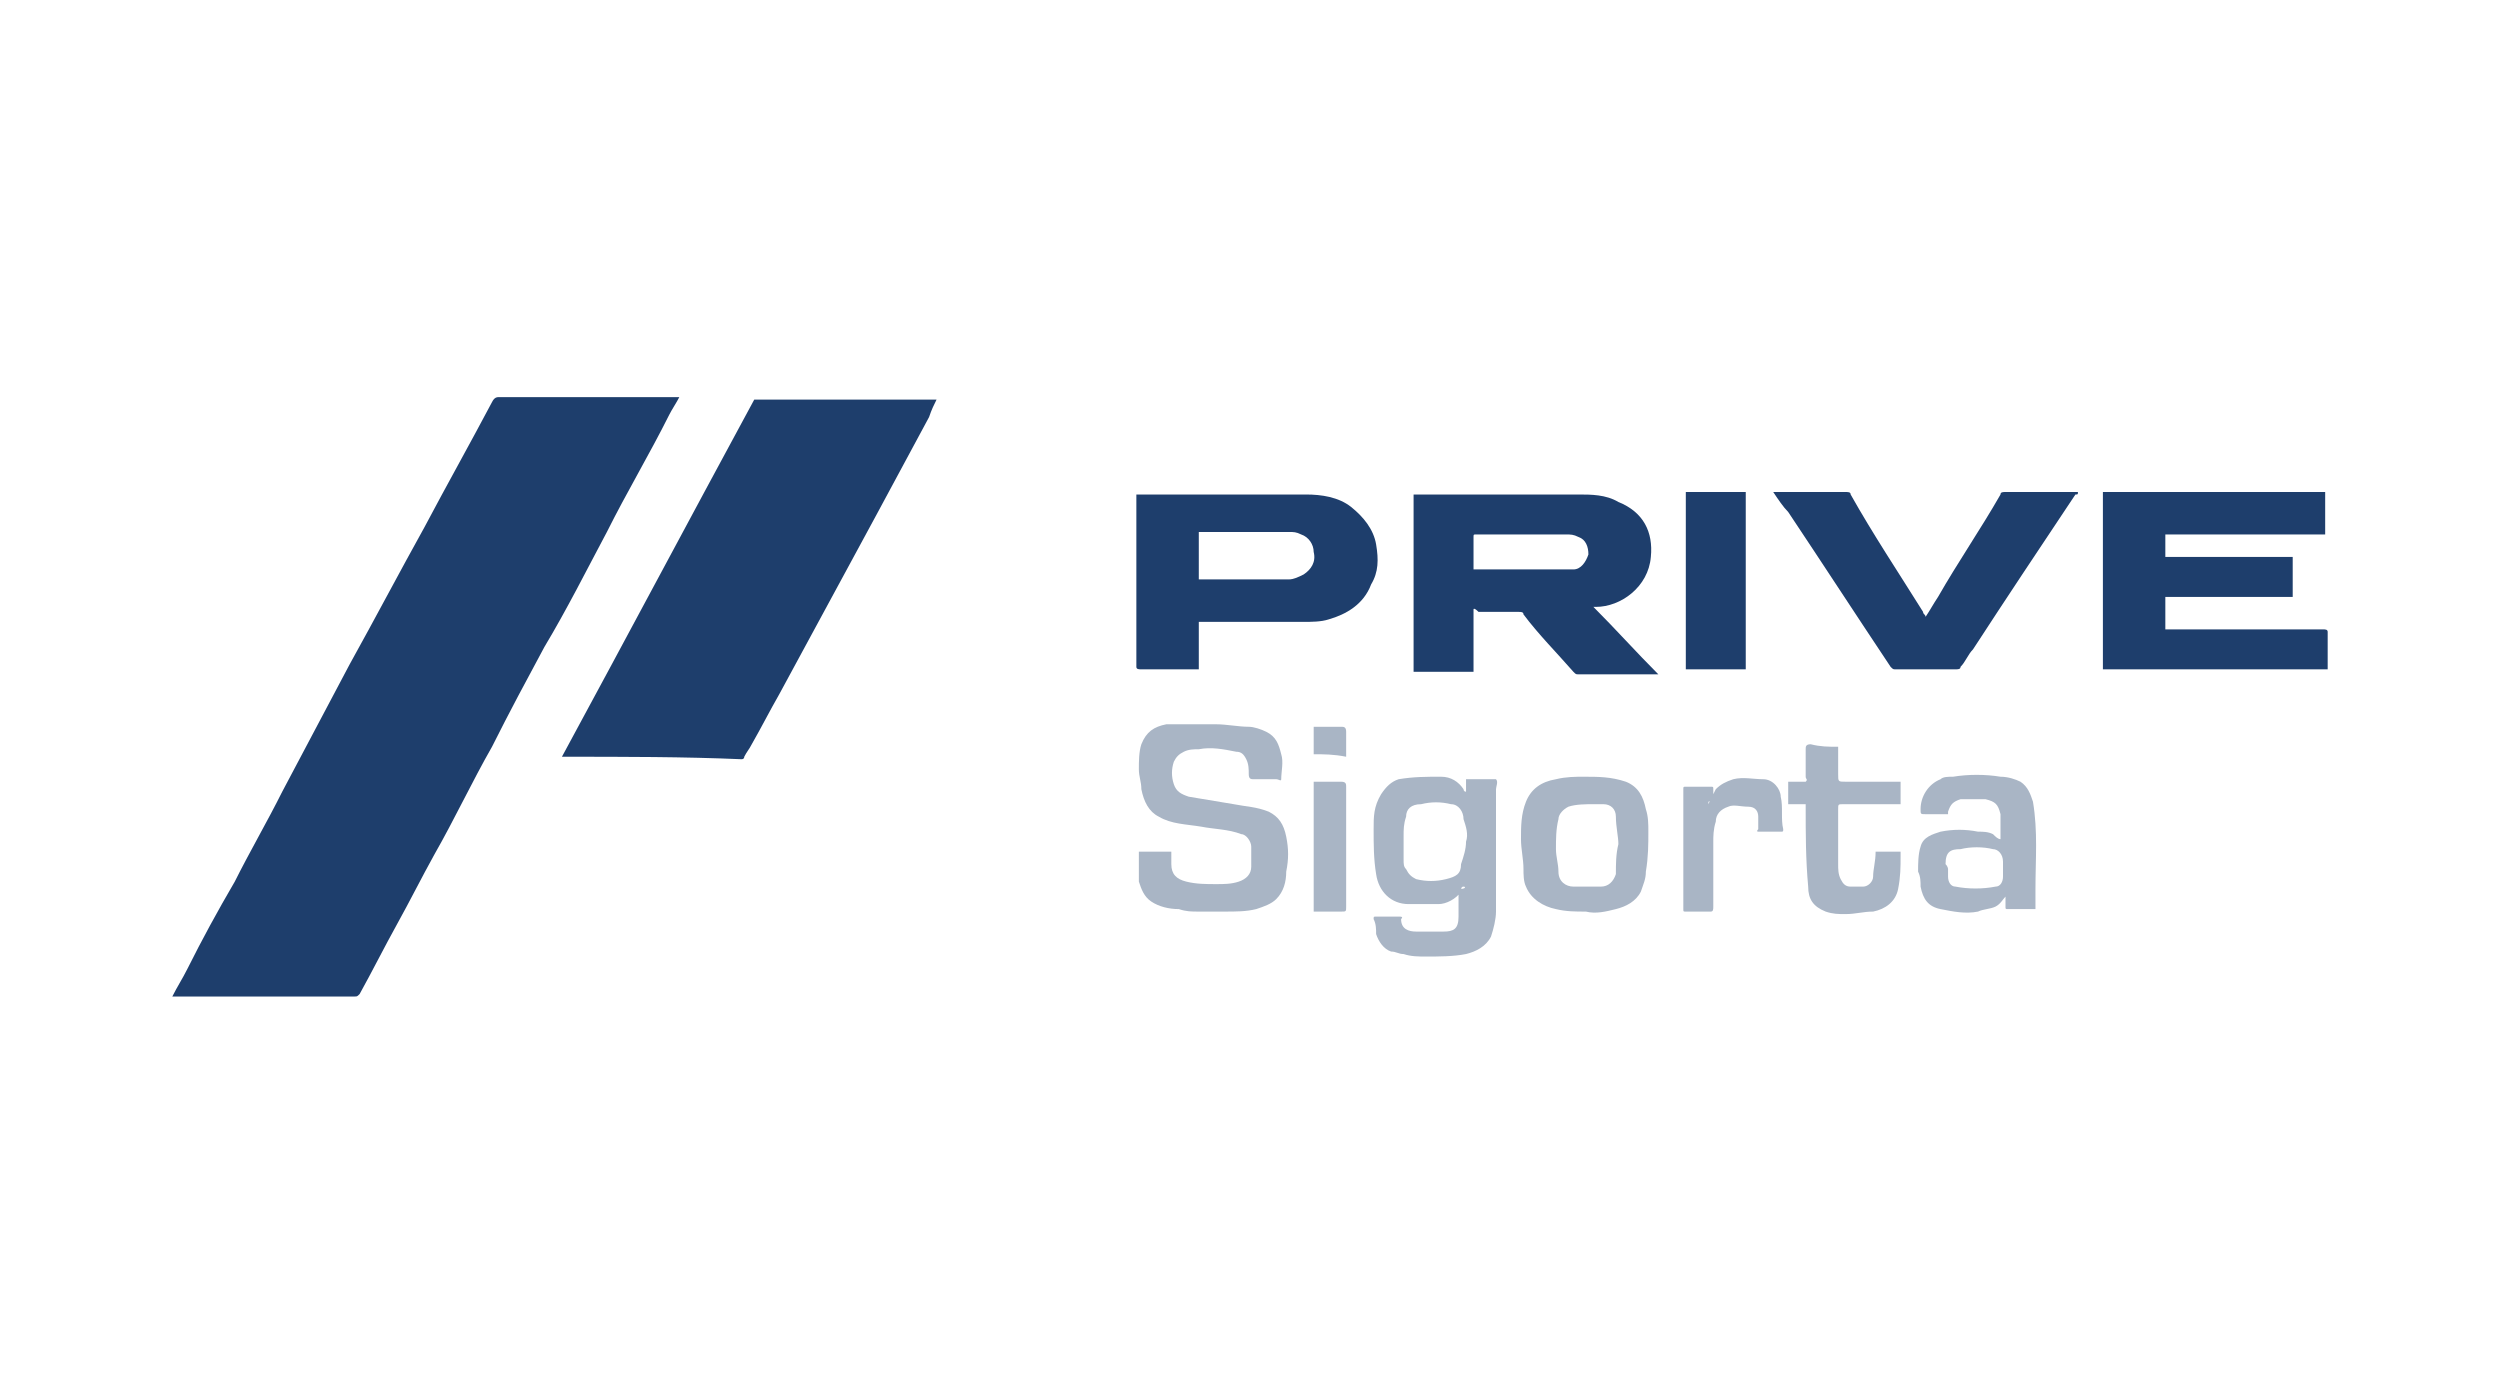
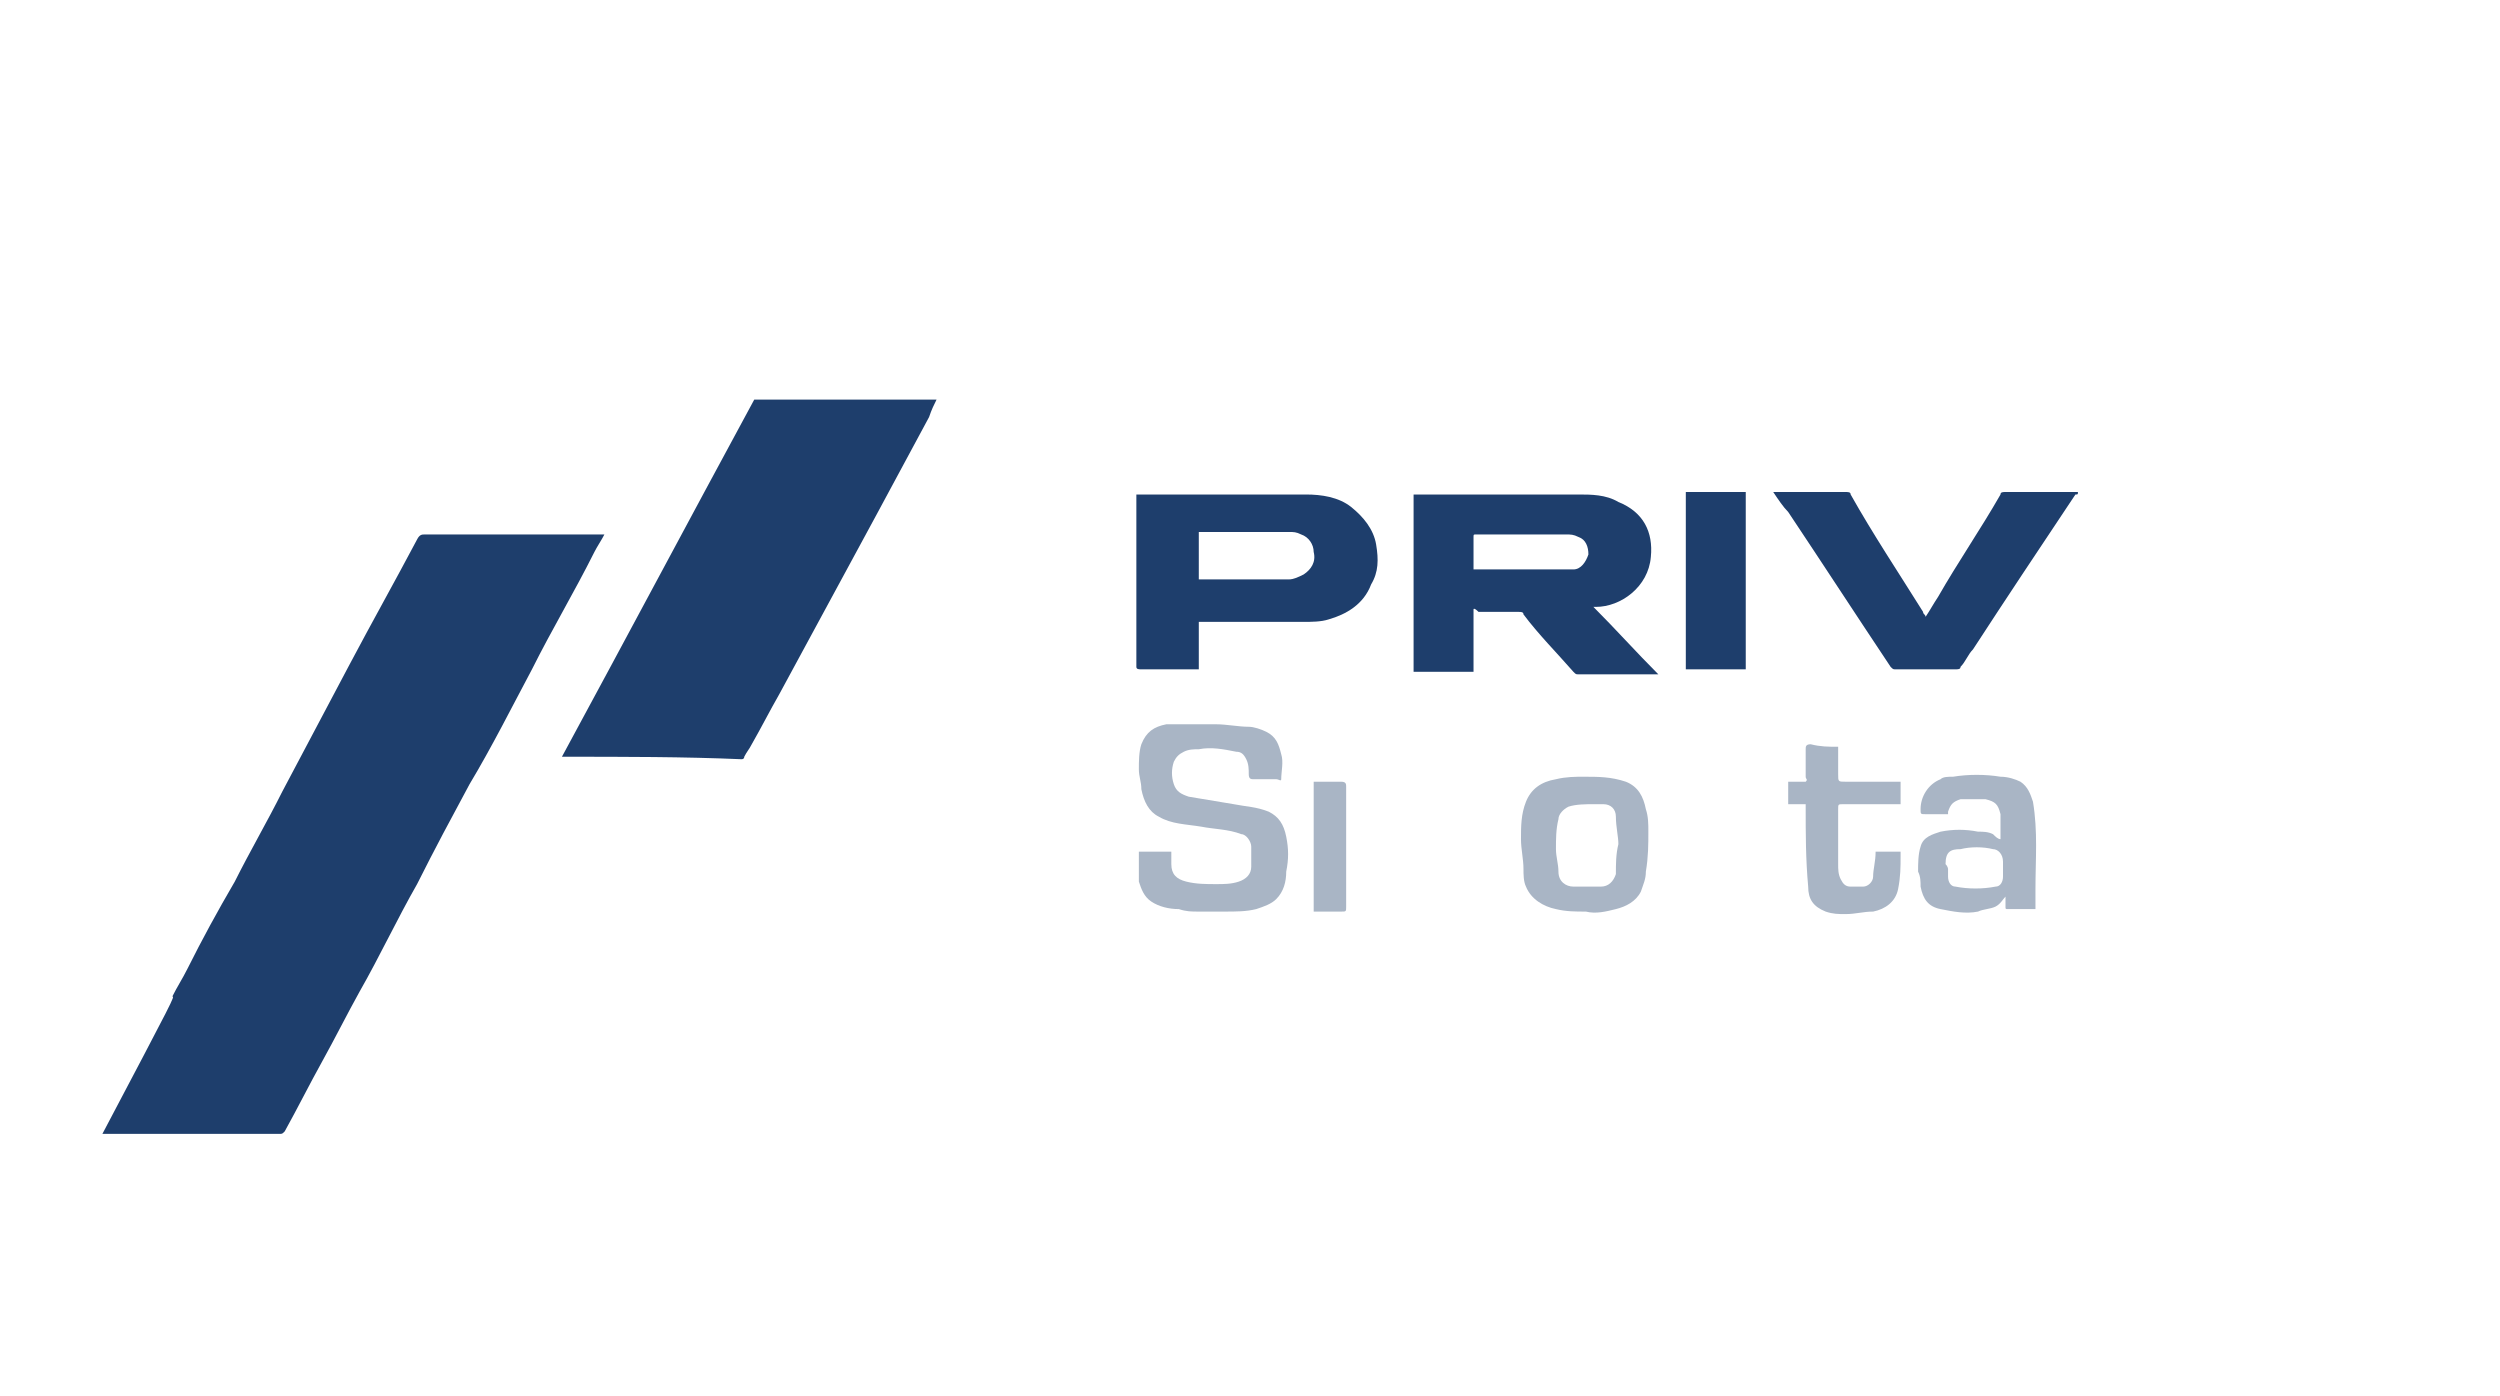
<svg xmlns="http://www.w3.org/2000/svg" version="1.1" id="Layer_1" x="0px" y="0px" viewBox="0 0 100.1 55.9" style="enable-background:new 0 0 100.1 55.9;" xml:space="preserve">
  <style type="text/css">
	.st0{fill:#FFFFFF;}
	.st1{fill-rule:evenodd;clip-rule:evenodd;fill:#E21E26;}
	.st2{fill:#3A5896;}
	.st3{fill-rule:evenodd;clip-rule:evenodd;fill:#002D9A;}
	.st4{fill-rule:evenodd;clip-rule:evenodd;fill:#00529B;}
	.st5{fill-rule:evenodd;clip-rule:evenodd;fill:#EA0029;}
	.st6{fill-rule:evenodd;clip-rule:evenodd;fill:#FFFFFF;}
	.st7{fill:#C7235E;}
	.st8{fill:#636E75;}
	.st9{fill:#44545D;}
	.st10{fill:#2B3785;}
	.st11{fill:#3462A8;}
	.st12{fill:#5BA04C;}
	.st13{fill:#E97626;}
	.st14{fill:#5CA04D;}
	.st15{fill:#80BF41;}
	.st16{fill:#5BA04E;}
	.st17{fill:#80BF43;}
	.st18{fill:#A8CCA0;}
	.st19{fill:#086A39;}
	.st20{fill-rule:evenodd;clip-rule:evenodd;fill:#E92429;}
	.st21{fill-rule:evenodd;clip-rule:evenodd;fill:#221F1F;}
	.st22{fill:#254A9A;}
	.st23{fill:#264B99;}
	.st24{fill:url(#SVGID_1_);}
	.st25{fill:url(#SVGID_00000104699459751545797950000000681466278359745945_);}
	.st26{clip-path:url(#SVGID_00000126307438807743469030000013198083317018098865_);}
	.st27{clip-path:url(#SVGID_00000119083326991784367290000014119574803175829642_);}
	.st28{clip-path:url(#SVGID_00000061436197578779092870000009504884398007780519_);}
	.st29{fill:#00A9BB;}
	.st30{fill:#DD3F27;}
	.st31{fill:#223063;}
	.st32{fill:#2D2C7F;}
	.st33{fill:#D18B63;}
	.st34{fill:#F05325;}
	.st35{fill:#33429A;}
	.st36{fill:#18A64B;}
	.st37{fill:#7FBE42;}
	.st38{fill:#035EA9;}
	.st39{fill:#99C744;}
	.st40{fill:#8CC245;}
	.st41{fill:#C3DD8B;}
	.st42{fill:#CBE19B;}
	.st43{fill:#8ABA45;}
	.st44{fill:#E5F0CE;}
	.st45{fill:#F2F7E4;}
	.st46{fill:#EDF4DB;}
	.st47{fill:#D4E6AB;}
	.st48{fill:#C9E097;}
	.st49{fill:#ADD365;}
	.st50{fill:#88BE45;}
	.st51{fill:#D9E9B7;}
	.st52{fill:#BAD97D;}
	.st53{fill:#B4D672;}
	.st54{fill:#ACD264;}
	.st55{fill:#A3CC4F;}
	.st56{fill:#C3DD8A;}
	.st57{fill:#84AC64;}
	.st58{fill:#7FA66F;}
	.st59{fill:#3579BE;}
	.st60{fill:#DEECC1;}
	.st61{fill:#B4D671;}
	.st62{fill:#A6CF5A;}
	.st63{fill:#CCE29D;}
	.st64{fill:#B9D87B;}
	.st65{fill:#97C744;}
	.st66{fill:#2271B9;}
	.st67{fill:#79A07B;}
	.st68{fill:#DDEBBF;}
	.st69{fill:#447FBD;}
	.st70{fill:#759B8B;}
	.st71{fill:#87B159;}
	.st72{fill:#A2CC4D;}
	.st73{fill:#6992A0;}
	.st74{fill:#6E959A;}
	.st75{fill:#729892;}
	.st76{fill:#3378BD;}
	.st77{fill:#5D8BAF;}
	.st78{fill:#648FA7;}
	.st79{fill:#89B451;}
	.st80{fill:#A5CF5A;}
	.st81{fill:#4F83B9;}
	.st82{fill:#1065B1;}
	.st83{fill:#6B939F;}
	.st84{fill:#5787B4;}
	.st85{fill:#176CB5;}
	.st86{fill:#1D6FB7;}
	.st87{fill:#79A07E;}
	.st88{fill:#759C8A;}
	.st89{fill:#628EA8;}
	.st90{fill:#6F9699;}
	.st91{fill:#467FBC;}
	.st92{fill:#5E8BAD;}
	.st93{fill:#739992;}
	.st94{fill:#5787B3;}
	.st95{fill:#789E82;}
	.st96{fill:#7DA573;}
	.st97{fill:#5083B8;}
	.st98{fill:#84AB66;}
	.st99{fill:#87B05C;}
	.st100{fill:#88B452;}
	.st101{fill:#89B551;}
	.st102{fill:#045198;}
	
		.st103{clip-path:url(#SVGID_00000117667441621911853620000017498508773738452656_);fill:url(#SVGID_00000113338814248336434740000010520534509727568815_);}
	.st104{fill-rule:evenodd;clip-rule:evenodd;fill:#278641;}
	.st105{fill-rule:evenodd;clip-rule:evenodd;fill:#332F82;}
	.st106{fill:#332F82;}
	.st107{fill-rule:evenodd;clip-rule:evenodd;fill:#ED2224;}
	.st108{clip-path:url(#SVGID_00000152959159086833608950000000678021730415327654_);}
	.st109{fill:#F05554;}
	.st110{fill:#433996;}
	.st111{fill-rule:evenodd;clip-rule:evenodd;fill:#5C6061;}
	.st112{fill:#0D8446;}
	.st113{fill:#010101;}
	
		.st114{clip-path:url(#SVGID_00000150089216520964903080000005201321014623881374_);fill:url(#SVGID_00000003075668656617605820000016885536232290337667_);}
	
		.st115{clip-path:url(#SVGID_00000005964747937645584820000003767403623113256382_);fill:url(#SVGID_00000046318597823288359520000011717749350970350753_);}
	
		.st116{clip-path:url(#SVGID_00000114042794520019177340000001462275413403760571_);fill:url(#SVGID_00000128448377324847702200000002729955073142226094_);}
	
		.st117{clip-path:url(#SVGID_00000025416966002260976580000009411503712338109096_);fill:url(#SVGID_00000052782905275319019200000010871432656182141572_);}
	.st118{clip-path:url(#SVGID_00000114053430431061362550000018346612584009762183_);}
	.st119{clip-path:url(#SVGID_00000147902036106387154590000004418196365867277727_);}
	.st120{clip-path:url(#SVGID_00000064322816034368137340000001211744450215702181_);}
	.st121{clip-path:url(#SVGID_00000132784541229586902680000018355185750849984426_);}
	.st122{clip-path:url(#SVGID_00000058549305781281941470000006338681104835519365_);}
	.st123{clip-path:url(#SVGID_00000119114912220982302740000008341049251163097019_);}
	.st124{clip-path:url(#SVGID_00000101825807512955600070000017177022653174228359_);}
	.st125{fill-rule:evenodd;clip-rule:evenodd;fill:#2DA9E1;}
	.st126{fill-rule:evenodd;clip-rule:evenodd;fill:#2C347D;}
	.st127{fill:#8A898C;}
	.st128{fill:#0C7E3F;}
	.st129{fill:#252159;}
	.st130{fill:#E21E26;}
	.st131{fill-rule:evenodd;clip-rule:evenodd;fill:#005BAA;}
	.st132{fill:#1E3E6C;}
	.st133{fill:#A9B5C5;}
	.st134{fill:#182148;}
	.st135{fill:#93D500;}
	.st136{fill:#E81F76;}
	.st137{fill-rule:evenodd;clip-rule:evenodd;fill:#ED1C2E;}
	.st138{fill:#131718;}
	.st139{fill:#4F59A7;}
	.st140{fill:#4F5353;}
	.st141{fill:#6F7271;}
	.st142{fill:#820000;}
	.st143{fill:none;}
	.st144{fill:#F58545;}
	.st145{fill:#29AAE1;}
	.st146{fill-rule:evenodd;clip-rule:evenodd;fill:#5B6670;}
	.st147{fill-rule:evenodd;clip-rule:evenodd;fill:#05539F;}
	.st148{fill-rule:evenodd;clip-rule:evenodd;fill:#21145F;}
	.st149{fill:#21145F;}
	.st150{fill:#0465A0;}
	.st151{fill:#0A506B;}
	.st152{fill:#212020;}
	.st153{fill:#00B1CD;}
	.st154{fill:#002561;}
	.st155{fill:#719CD2;}
	.st156{fill:#628DC9;}
	.st157{fill:#386BAF;}
	.st158{fill:#4D5355;}
	.st159{fill:#2E59A0;}
</style>
  <g>
    <rect class="st0" width="100.1" height="55.9" />
  </g>
  <g>
    <g>
-       <path class="st132" d="M6.9,39.9c0.2-0.4,0.4-0.7,0.6-1.1c0.6-1.2,1.2-2.3,1.9-3.5c0.6-1.2,1.3-2.4,1.9-3.6    c0.9-1.7,1.8-3.4,2.7-5.1c1-1.8,2-3.7,3-5.5c0.9-1.7,1.8-3.3,2.7-5c0.1-0.2,0.2-0.2,0.3-0.2c2.3,0,4.6,0,6.9,0c0.1,0,0.1,0,0.3,0    c-0.1,0.2-0.3,0.5-0.4,0.7c-0.8,1.6-1.7,3.1-2.5,4.7c-0.8,1.5-1.6,3.1-2.5,4.6c-0.7,1.3-1.4,2.6-2.1,4c-0.8,1.4-1.5,2.9-2.3,4.3    c-0.5,0.9-1,1.9-1.5,2.8c-0.5,0.9-1,1.9-1.5,2.8c-0.1,0.1-0.1,0.1-0.2,0.1c-2.4,0-4.7,0-7.1,0C7,39.9,7,39.9,6.9,39.9z" />
+       <path class="st132" d="M6.9,39.9c0.2-0.4,0.4-0.7,0.6-1.1c0.6-1.2,1.2-2.3,1.9-3.5c0.6-1.2,1.3-2.4,1.9-3.6    c0.9-1.7,1.8-3.4,2.7-5.1c0.9-1.7,1.8-3.3,2.7-5c0.1-0.2,0.2-0.2,0.3-0.2c2.3,0,4.6,0,6.9,0c0.1,0,0.1,0,0.3,0    c-0.1,0.2-0.3,0.5-0.4,0.7c-0.8,1.6-1.7,3.1-2.5,4.7c-0.8,1.5-1.6,3.1-2.5,4.6c-0.7,1.3-1.4,2.6-2.1,4c-0.8,1.4-1.5,2.9-2.3,4.3    c-0.5,0.9-1,1.9-1.5,2.8c-0.5,0.9-1,1.9-1.5,2.8c-0.1,0.1-0.1,0.1-0.2,0.1c-2.4,0-4.7,0-7.1,0C7,39.9,7,39.9,6.9,39.9z" />
      <path class="st132" d="M22.5,30.3c2.6-4.8,5.1-9.5,7.7-14.3c2.4,0,4.9,0,7.3,0c-0.1,0.2-0.2,0.4-0.3,0.7c-0.7,1.3-1.4,2.6-2.1,3.9    c-1.3,2.4-2.6,4.8-3.9,7.2c-0.4,0.7-0.7,1.3-1.1,2c-0.1,0.2-0.2,0.3-0.3,0.5c0,0.1-0.1,0.1-0.1,0.1C27.4,30.3,25,30.3,22.5,30.3    C22.6,30.3,22.6,30.3,22.5,30.3z" />
      <path class="st132" d="M59,24.4c0,0.8,0,1.7,0,2.5c-0.8,0-1.6,0-2.4,0c0-2.4,0-4.7,0-7.1c0.1,0,0.2,0,0.4,0c2.1,0,4.1,0,6.2,0    c0.5,0,1.1,0,1.6,0.3c1,0.4,1.4,1.2,1.3,2.2c-0.1,1.2-1.2,2-2.2,2c0,0-0.1,0-0.1,0c0.9,0.9,1.7,1.8,2.6,2.7c-0.2,0-0.3,0-0.5,0    c-0.9,0-1.8,0-2.7,0c-0.1,0-0.1,0-0.2-0.1c-0.7-0.8-1.4-1.5-2-2.3c0-0.1-0.1-0.1-0.2-0.1c-0.5,0-1.1,0-1.6,0    C59,24.3,59,24.4,59,24.4z M59,22.8c0.1,0,0.1,0,0.2,0c1.1,0,2.3,0,3.4,0c0.1,0,0.3,0,0.4,0c0.3,0,0.5-0.3,0.6-0.6    c0-0.3-0.1-0.6-0.4-0.7c-0.2-0.1-0.3-0.1-0.5-0.1c-0.8,0-1.6,0-2.4,0c-0.4,0-0.8,0-1.2,0c-0.1,0-0.1,0-0.1,0.1    C59,21.9,59,22.3,59,22.8z" />
-       <path class="st132" d="M84.2,26.8c0-2.4,0-4.7,0-7.1c3,0,5.9,0,8.9,0c0,0.6,0,1.1,0,1.7c-2.1,0-4.3,0-6.4,0c0,0.3,0,0.6,0,0.9    c1.7,0,3.4,0,5.1,0c0,0.5,0,1.1,0,1.6c-1.7,0-3.4,0-5.1,0c0,0.4,0,0.9,0,1.3c0.1,0,0.1,0,0.2,0c2,0,4.1,0,6.1,0    c0.1,0,0.2,0,0.2,0.1c0,0.5,0,1,0,1.5C90.2,26.8,87.2,26.8,84.2,26.8z" />
      <path class="st132" d="M48,24.9c0,0.6,0,1.3,0,1.9c-0.1,0-0.1,0-0.2,0c-0.7,0-1.4,0-2.1,0c-0.1,0-0.2,0-0.2-0.1c0-2.3,0-4.6,0-6.8    c0,0,0-0.1,0-0.1c0.1,0,0.1,0,0.2,0c2.2,0,4.4,0,6.6,0c0.6,0,1.3,0.1,1.8,0.5c0.5,0.4,0.9,0.9,1,1.5c0.1,0.6,0.1,1.1-0.2,1.6    c-0.3,0.8-1,1.2-1.7,1.4c-0.3,0.1-0.7,0.1-1,0.1C50.8,24.9,49.5,24.9,48,24.9C48.1,24.9,48.1,24.9,48,24.9z M48,23.2    C48.1,23.2,48.1,23.2,48,23.2c1.3,0,2.4,0,3.6,0c0.2,0,0.4-0.1,0.6-0.2c0.3-0.2,0.5-0.5,0.4-0.9c0-0.3-0.2-0.6-0.5-0.7    c-0.2-0.1-0.3-0.1-0.5-0.1c-0.9,0-1.7,0-2.6,0c-0.3,0-0.7,0-1,0C48,22,48,22.6,48,23.2z" />
      <path class="st132" d="M71,19.7c0.3,0,0.6,0,0.9,0c0.7,0,1.3,0,2,0c0.1,0,0.2,0,0.2,0.1c0.9,1.6,1.9,3.1,2.9,4.7    c0,0.1,0.1,0.1,0.1,0.2c0.2-0.3,0.3-0.5,0.5-0.8c0.8-1.4,1.7-2.7,2.5-4.1c0-0.1,0.1-0.1,0.2-0.1c0.9,0,1.8,0,2.8,0    c0,0,0.1,0,0.1,0c0,0.1,0,0.1-0.1,0.1c-1.4,2.1-2.8,4.2-4.1,6.2c-0.2,0.2-0.3,0.5-0.5,0.7c0,0.1-0.1,0.1-0.2,0.1    c-0.8,0-1.6,0-2.4,0c-0.1,0-0.1,0-0.2-0.1c-1.4-2.1-2.7-4.1-4.1-6.2C71.4,20.3,71.2,20,71,19.7z" />
      <path class="st133" d="M45.6,34.1c0.4,0,0.8,0,1.3,0c0,0.2,0,0.4,0,0.5c0,0.4,0.2,0.6,0.6,0.7c0.4,0.1,0.8,0.1,1.2,0.1    c0.3,0,0.6,0,0.9-0.1c0.3-0.1,0.5-0.3,0.5-0.6c0-0.3,0-0.5,0-0.8c0-0.2-0.2-0.5-0.4-0.5c-0.5-0.2-1.1-0.2-1.6-0.3    c-0.6-0.1-1.2-0.1-1.7-0.4c-0.4-0.2-0.6-0.6-0.7-1.1c0-0.3-0.1-0.5-0.1-0.8c0-0.3,0-0.7,0.1-1c0.2-0.5,0.5-0.7,1-0.8    C47.4,29,48,29,48.7,29c0.4,0,0.9,0.1,1.3,0.1c0.2,0,0.5,0.1,0.7,0.2c0.4,0.2,0.5,0.5,0.6,0.9c0.1,0.3,0,0.7,0,1    c0,0.1-0.1,0-0.2,0c-0.3,0-0.6,0-0.9,0c-0.1,0-0.2,0-0.2-0.2c0-0.2,0-0.4-0.1-0.6c-0.1-0.2-0.2-0.3-0.4-0.3    c-0.5-0.1-1-0.2-1.5-0.1c-0.2,0-0.4,0-0.6,0.1c-0.2,0.1-0.3,0.2-0.4,0.4c-0.1,0.3-0.1,0.6,0,0.9c0.1,0.3,0.3,0.4,0.6,0.5    c0.6,0.1,1.2,0.2,1.8,0.3c0.5,0.1,0.9,0.1,1.4,0.3c0.4,0.2,0.6,0.5,0.7,1c0.1,0.5,0.1,0.9,0,1.4c0,0.4-0.1,0.8-0.4,1.1    c-0.2,0.2-0.5,0.3-0.8,0.4c-0.4,0.1-0.8,0.1-1.3,0.1c-0.3,0-0.6,0-1,0c-0.3,0-0.5,0-0.8-0.1c-0.4,0-0.8-0.1-1.1-0.3    c-0.3-0.2-0.4-0.5-0.5-0.8C45.6,35,45.6,34.6,45.6,34.1z" />
-       <path class="st133" d="M58.6,35.5c-0.1,0-0.1,0.1-0.1,0.2c-0.2,0.3-0.6,0.5-0.9,0.5c-0.4,0-0.8,0-1.2,0c-0.7,0-1.2-0.5-1.3-1.2    C55,34.4,55,33.8,55,33.2c0-0.5,0-0.9,0.3-1.4c0.2-0.3,0.4-0.5,0.7-0.6c0.6-0.1,1.1-0.1,1.7-0.1c0.4,0,0.7,0.2,0.9,0.5    c0,0,0,0.1,0.1,0.1c0-0.2,0-0.3,0-0.5c0.4,0,0.8,0,1.2,0c0.1,0.1,0,0.3,0,0.4c0,1.6,0,3.2,0,4.9c0,0.3-0.1,0.7-0.2,1    c-0.2,0.4-0.6,0.6-1,0.7c-0.5,0.1-1.1,0.1-1.6,0.1c-0.3,0-0.6,0-0.9-0.1c-0.2,0-0.3-0.1-0.5-0.1c-0.3-0.1-0.5-0.4-0.6-0.7    c0-0.2,0-0.4-0.1-0.6c0-0.1,0-0.1,0.1-0.1c0.3,0,0.6,0,0.9,0c0.1,0,0.2,0,0.1,0.1c0,0.4,0.3,0.5,0.6,0.5c0.4,0,0.8,0,1.1,0    c0.4,0,0.6-0.1,0.6-0.6c0-0.4,0-0.7,0-1.1C58.7,35.6,58.7,35.5,58.6,35.5z M58.7,33.7c0.1-0.3,0-0.6-0.1-0.9    c0-0.3-0.2-0.6-0.5-0.6c-0.4-0.1-0.8-0.1-1.2,0c-0.4,0-0.6,0.2-0.6,0.5c-0.1,0.3-0.1,0.5-0.1,0.8c0,0.3,0,0.6,0,0.9    c0,0.2,0,0.3,0.1,0.4c0.1,0.2,0.2,0.3,0.4,0.4c0.4,0.1,0.8,0.1,1.2,0c0.4-0.1,0.6-0.2,0.6-0.6C58.6,34.3,58.7,34,58.7,33.7z" />
      <path class="st132" d="M67.5,26.8c0-2.4,0-4.7,0-7.1c0.8,0,1.6,0,2.4,0c0,2.4,0,4.7,0,7.1C69.2,26.8,68.4,26.8,67.5,26.8z" />
      <path class="st133" d="M81.5,36.4c-0.4,0-0.7,0-1.1,0c-0.1,0-0.1,0-0.1-0.1c0-0.1,0-0.2,0-0.3c0,0,0-0.1,0-0.1    c-0.1,0.1-0.2,0.3-0.4,0.4c-0.2,0.1-0.5,0.1-0.7,0.2c-0.5,0.1-1,0-1.5-0.1c-0.5-0.1-0.7-0.4-0.8-0.9c0-0.2,0-0.4-0.1-0.6    c0-0.3,0-0.7,0.1-1c0.1-0.4,0.5-0.5,0.8-0.6c0.5-0.1,1-0.1,1.5,0c0.2,0,0.4,0,0.6,0.1c0.1,0.1,0.2,0.2,0.3,0.2c0,0,0,0,0,0    c0-0.3,0-0.7,0-1c-0.1-0.4-0.2-0.5-0.6-0.6c-0.3,0-0.7,0-1,0c-0.3,0.1-0.4,0.2-0.5,0.5c0,0,0,0.1,0,0.1c-0.2,0-0.5,0-0.7,0    c-0.1,0-0.1,0-0.2,0c-0.2,0-0.2,0-0.2-0.2c0-0.5,0.3-1,0.8-1.2c0.1-0.1,0.3-0.1,0.5-0.1c0.6-0.1,1.3-0.1,1.9,0    c0.3,0,0.6,0.1,0.8,0.2c0.3,0.2,0.4,0.5,0.5,0.8c0.2,1.2,0.1,2.3,0.1,3.5C81.5,36,81.5,36.2,81.5,36.4z M78,34.8    c0,0.1,0,0.2,0,0.3c0,0.2,0.1,0.4,0.3,0.4c0.5,0.1,1.1,0.1,1.6,0c0.2,0,0.3-0.2,0.3-0.4c0-0.2,0-0.4,0-0.6c0-0.3-0.2-0.5-0.4-0.5    c-0.4-0.1-0.9-0.1-1.3,0c-0.4,0-0.6,0.1-0.6,0.6C78,34.7,78,34.8,78,34.8z" />
      <path class="st133" d="M63.5,36.5c-0.4,0-0.8,0-1.2-0.1c-0.5-0.1-1-0.4-1.2-0.9c-0.1-0.2-0.1-0.5-0.1-0.7c0-0.4-0.1-0.8-0.1-1.2    c0-0.5,0-1,0.2-1.5c0.2-0.5,0.6-0.8,1.2-0.9c0.4-0.1,0.8-0.1,1.1-0.1c0.6,0,1.1,0,1.7,0.2c0.5,0.2,0.7,0.6,0.8,1.1    c0.1,0.3,0.1,0.6,0.1,0.9c0,0.5,0,1-0.1,1.6c0,0.3-0.1,0.5-0.2,0.8c-0.2,0.4-0.6,0.6-1,0.7C64.3,36.5,63.9,36.6,63.5,36.5z     M64.8,33.8c0-0.3-0.1-0.7-0.1-1.1c0-0.3-0.2-0.5-0.5-0.5c-0.1,0-0.3,0-0.4,0c-0.3,0-0.7,0-1,0.1c-0.2,0.1-0.4,0.3-0.4,0.5    c-0.1,0.4-0.1,0.8-0.1,1.2c0,0.3,0.1,0.6,0.1,0.9c0,0.4,0.3,0.6,0.6,0.6c0.4,0,0.7,0,1.1,0c0.3,0,0.5-0.2,0.6-0.5    C64.7,34.6,64.7,34.2,64.8,33.8z" />
      <path class="st133" d="M73.6,29.9c0,0.4,0,0.7,0,1.1c0,0.3,0,0.3,0.3,0.3c0.7,0,1.3,0,2,0c0,0,0.1,0,0.2,0c0,0.3,0,0.6,0,0.9    c0,0-0.1,0-0.2,0c-0.7,0-1.4,0-2.1,0c-0.2,0-0.2,0-0.2,0.2c0,0.7,0,1.5,0,2.2c0,0.2,0,0.4,0.1,0.6c0.1,0.2,0.2,0.3,0.4,0.3    c0.2,0,0.4,0,0.5,0c0.2,0,0.4-0.2,0.4-0.4c0-0.3,0.1-0.6,0.1-1c0.3,0,0.7,0,1,0c0,0.1,0,0.1,0,0.2c0,0.4,0,0.8-0.1,1.3    c-0.1,0.5-0.5,0.8-1,0.9c-0.4,0-0.7,0.1-1.1,0.1c-0.3,0-0.5,0-0.8-0.1c-0.5-0.2-0.7-0.5-0.7-1c-0.1-1.1-0.1-2.1-0.1-3.2    c0,0,0,0,0-0.1c-0.2,0-0.4,0-0.7,0c0-0.3,0-0.6,0-0.9c0.2,0,0.5,0,0.7,0c0.1-0.1,0-0.1,0-0.2c0-0.4,0-0.7,0-1.1    c0-0.1,0-0.2,0.2-0.2C72.9,29.9,73.2,29.9,73.6,29.9z" />
-       <path class="st133" d="M68.4,32.2c0.1-0.2,0.2-0.4,0.3-0.6c0.2-0.2,0.4-0.3,0.7-0.4c0.4-0.1,0.8,0,1.2,0c0.4,0,0.7,0.4,0.7,0.7    c0.1,0.4,0,0.9,0.1,1.3c0,0.1,0,0.1-0.1,0.1c-0.3,0-0.6,0-0.9,0c-0.1,0,0-0.1,0-0.1c0-0.2,0-0.4,0-0.5c0-0.2-0.1-0.4-0.4-0.4    c-0.3,0-0.6-0.1-0.8,0c-0.3,0.1-0.5,0.3-0.5,0.6c-0.1,0.3-0.1,0.6-0.1,0.8c0,0.5,0,1,0,1.6c0,0.3,0,0.6,0,1c0,0.1,0,0.2-0.1,0.2    c-0.3,0-0.7,0-1,0c-0.1,0-0.1,0-0.1-0.1c0-0.4,0-0.8,0-1.2c0-0.2,0-0.4,0-0.6c0-0.1,0-0.2,0-0.3c0-0.3,0-0.6,0-0.8    c0-0.5,0-1,0-1.5c0-0.1,0-0.3,0-0.4c0-0.1,0-0.1,0.1-0.1c0.3,0,0.7,0,1,0c0.1,0,0.1,0,0.1,0.1c0,0.2,0,0.4,0,0.6    C68.4,32,68.4,32.1,68.4,32.2z" />
      <path class="st133" d="M52.6,31.3c0.1,0,0.1,0,0.2,0c0.3,0,0.6,0,0.9,0c0.2,0,0.2,0.1,0.2,0.2c0,0.4,0,0.8,0,1.2    c0,1.2,0,2.4,0,3.6c0,0.2,0,0.2-0.2,0.2c-0.3,0-0.6,0-0.9,0c-0.1,0-0.1,0-0.2,0C52.6,34.7,52.6,33,52.6,31.3z" />
-       <path class="st133" d="M52.6,30.2c0-0.4,0-0.7,0-1.1c0.1,0,0.2,0,0.3,0c0.3,0,0.6,0,0.8,0c0.1,0,0.2,0,0.2,0.2c0,0.3,0,0.6,0,1    C53.4,30.2,53,30.2,52.6,30.2z" />
    </g>
  </g>
</svg>